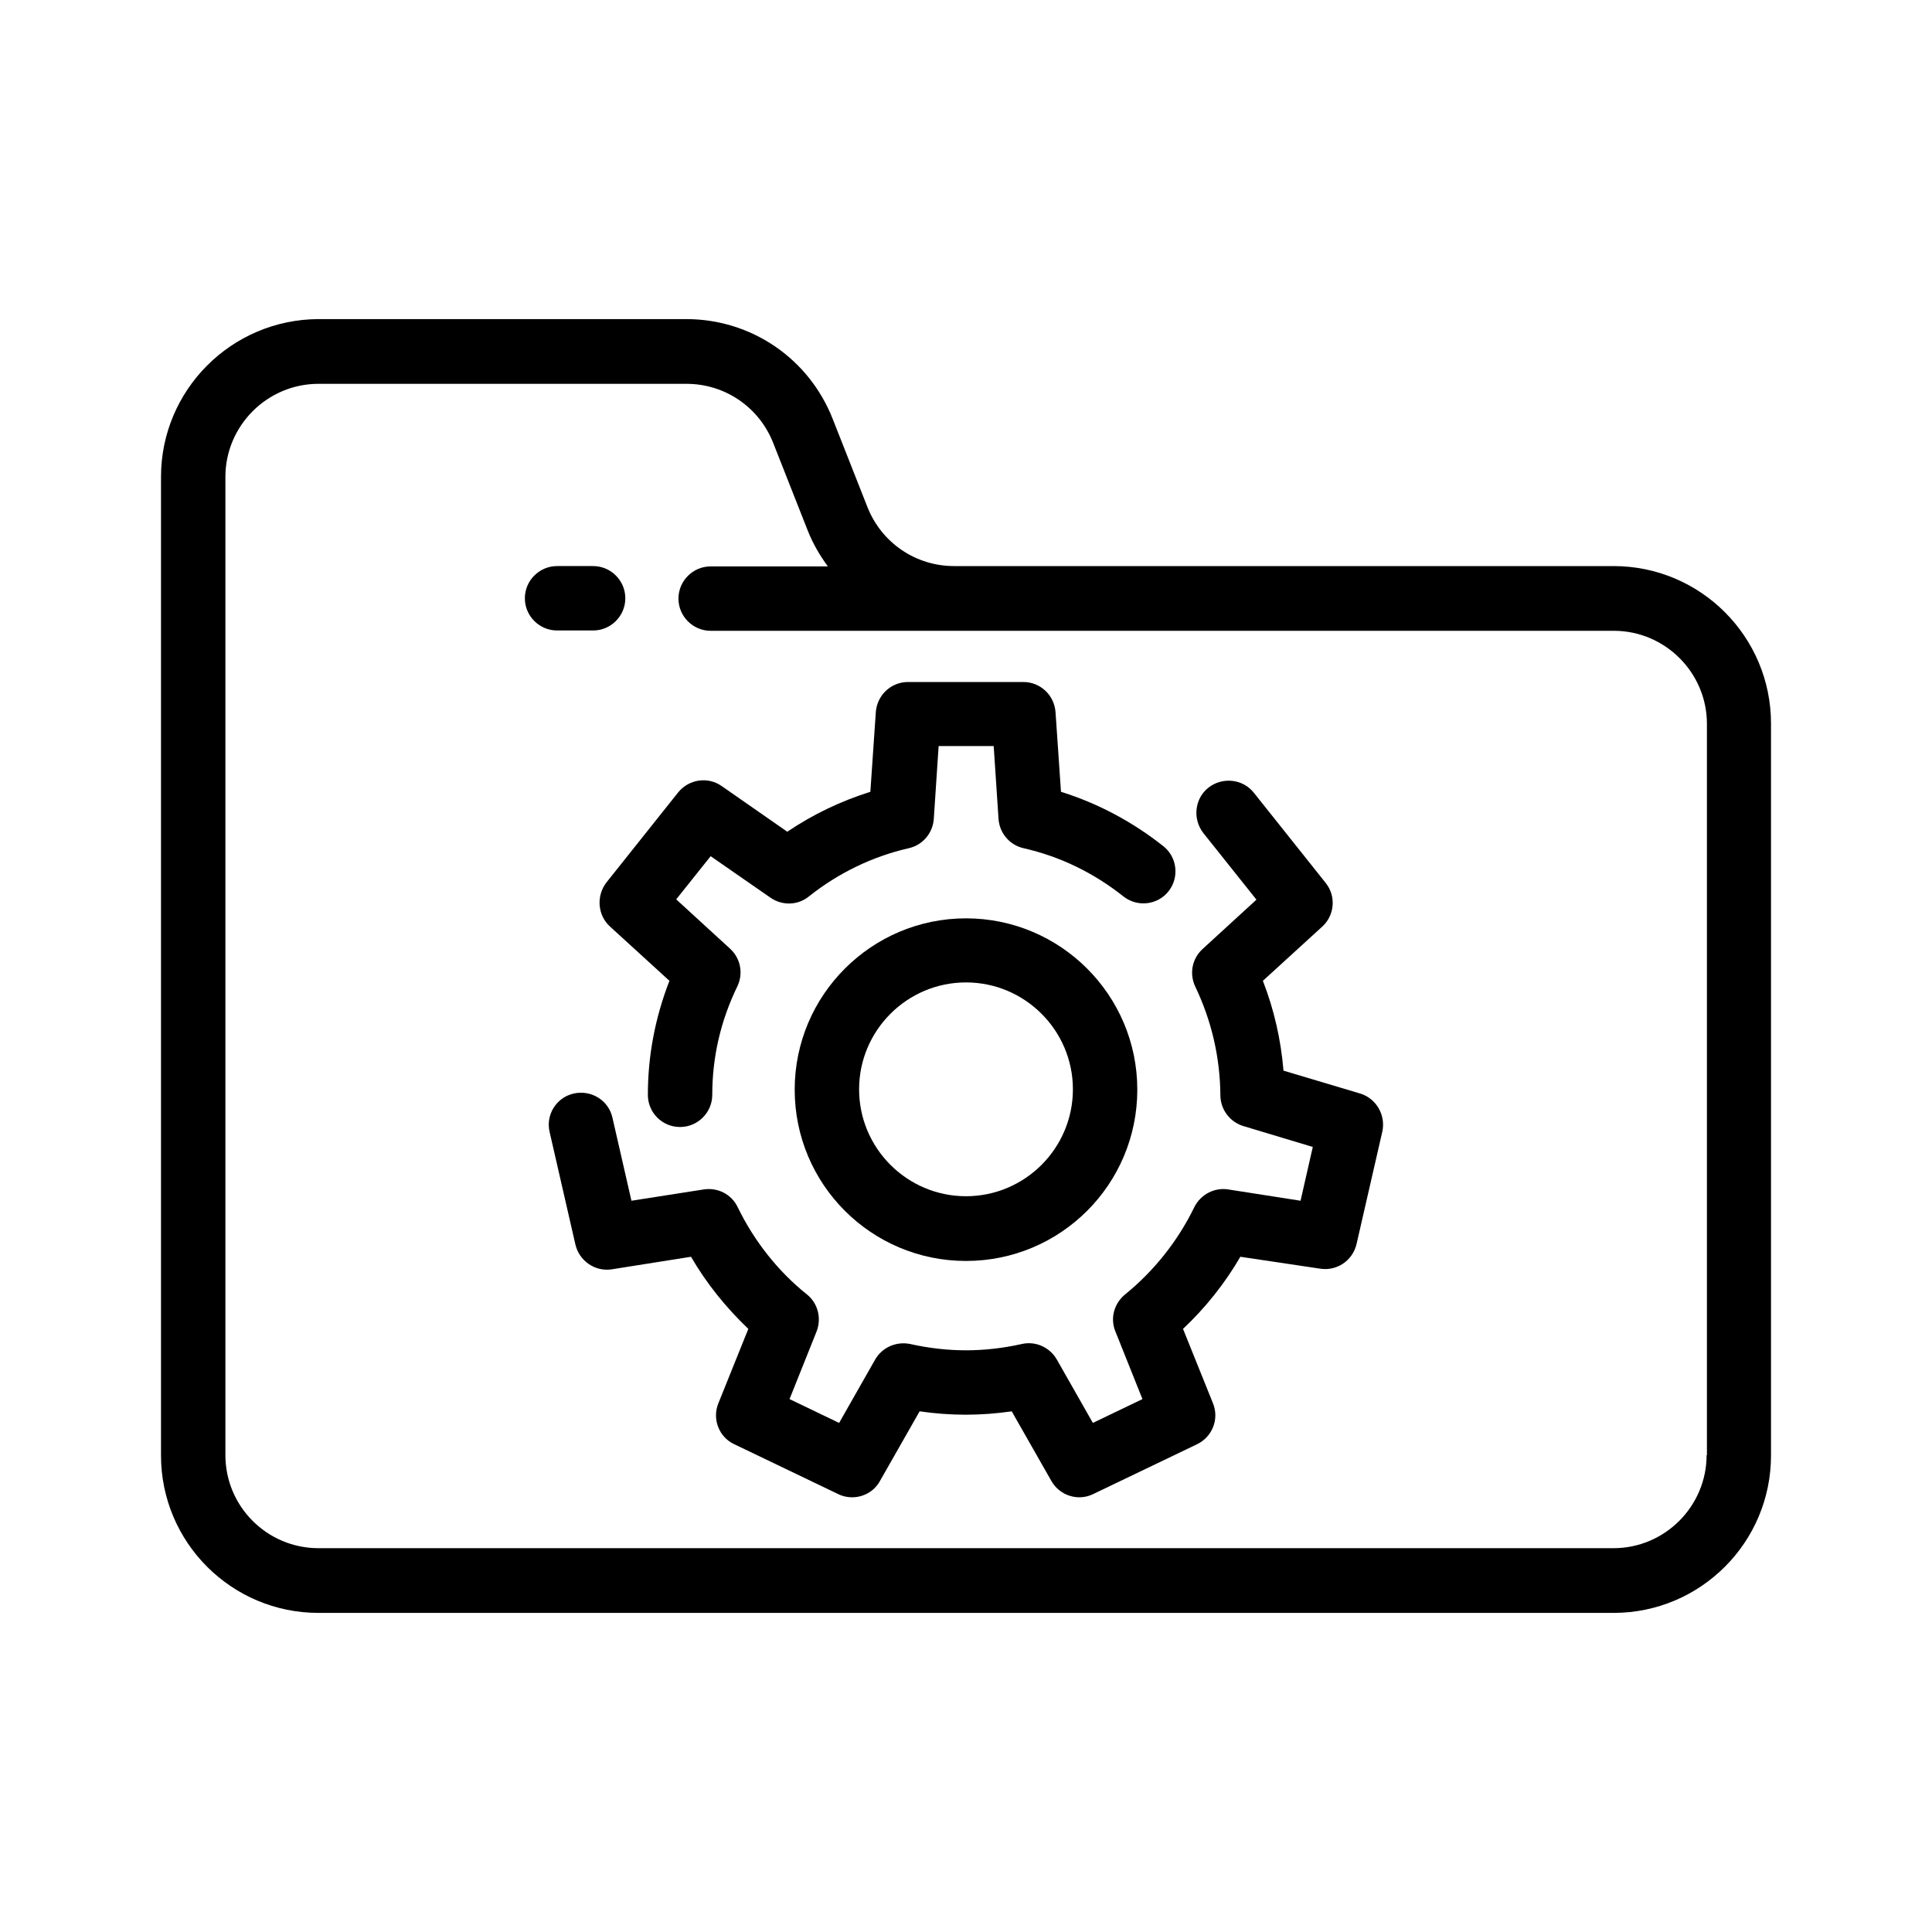
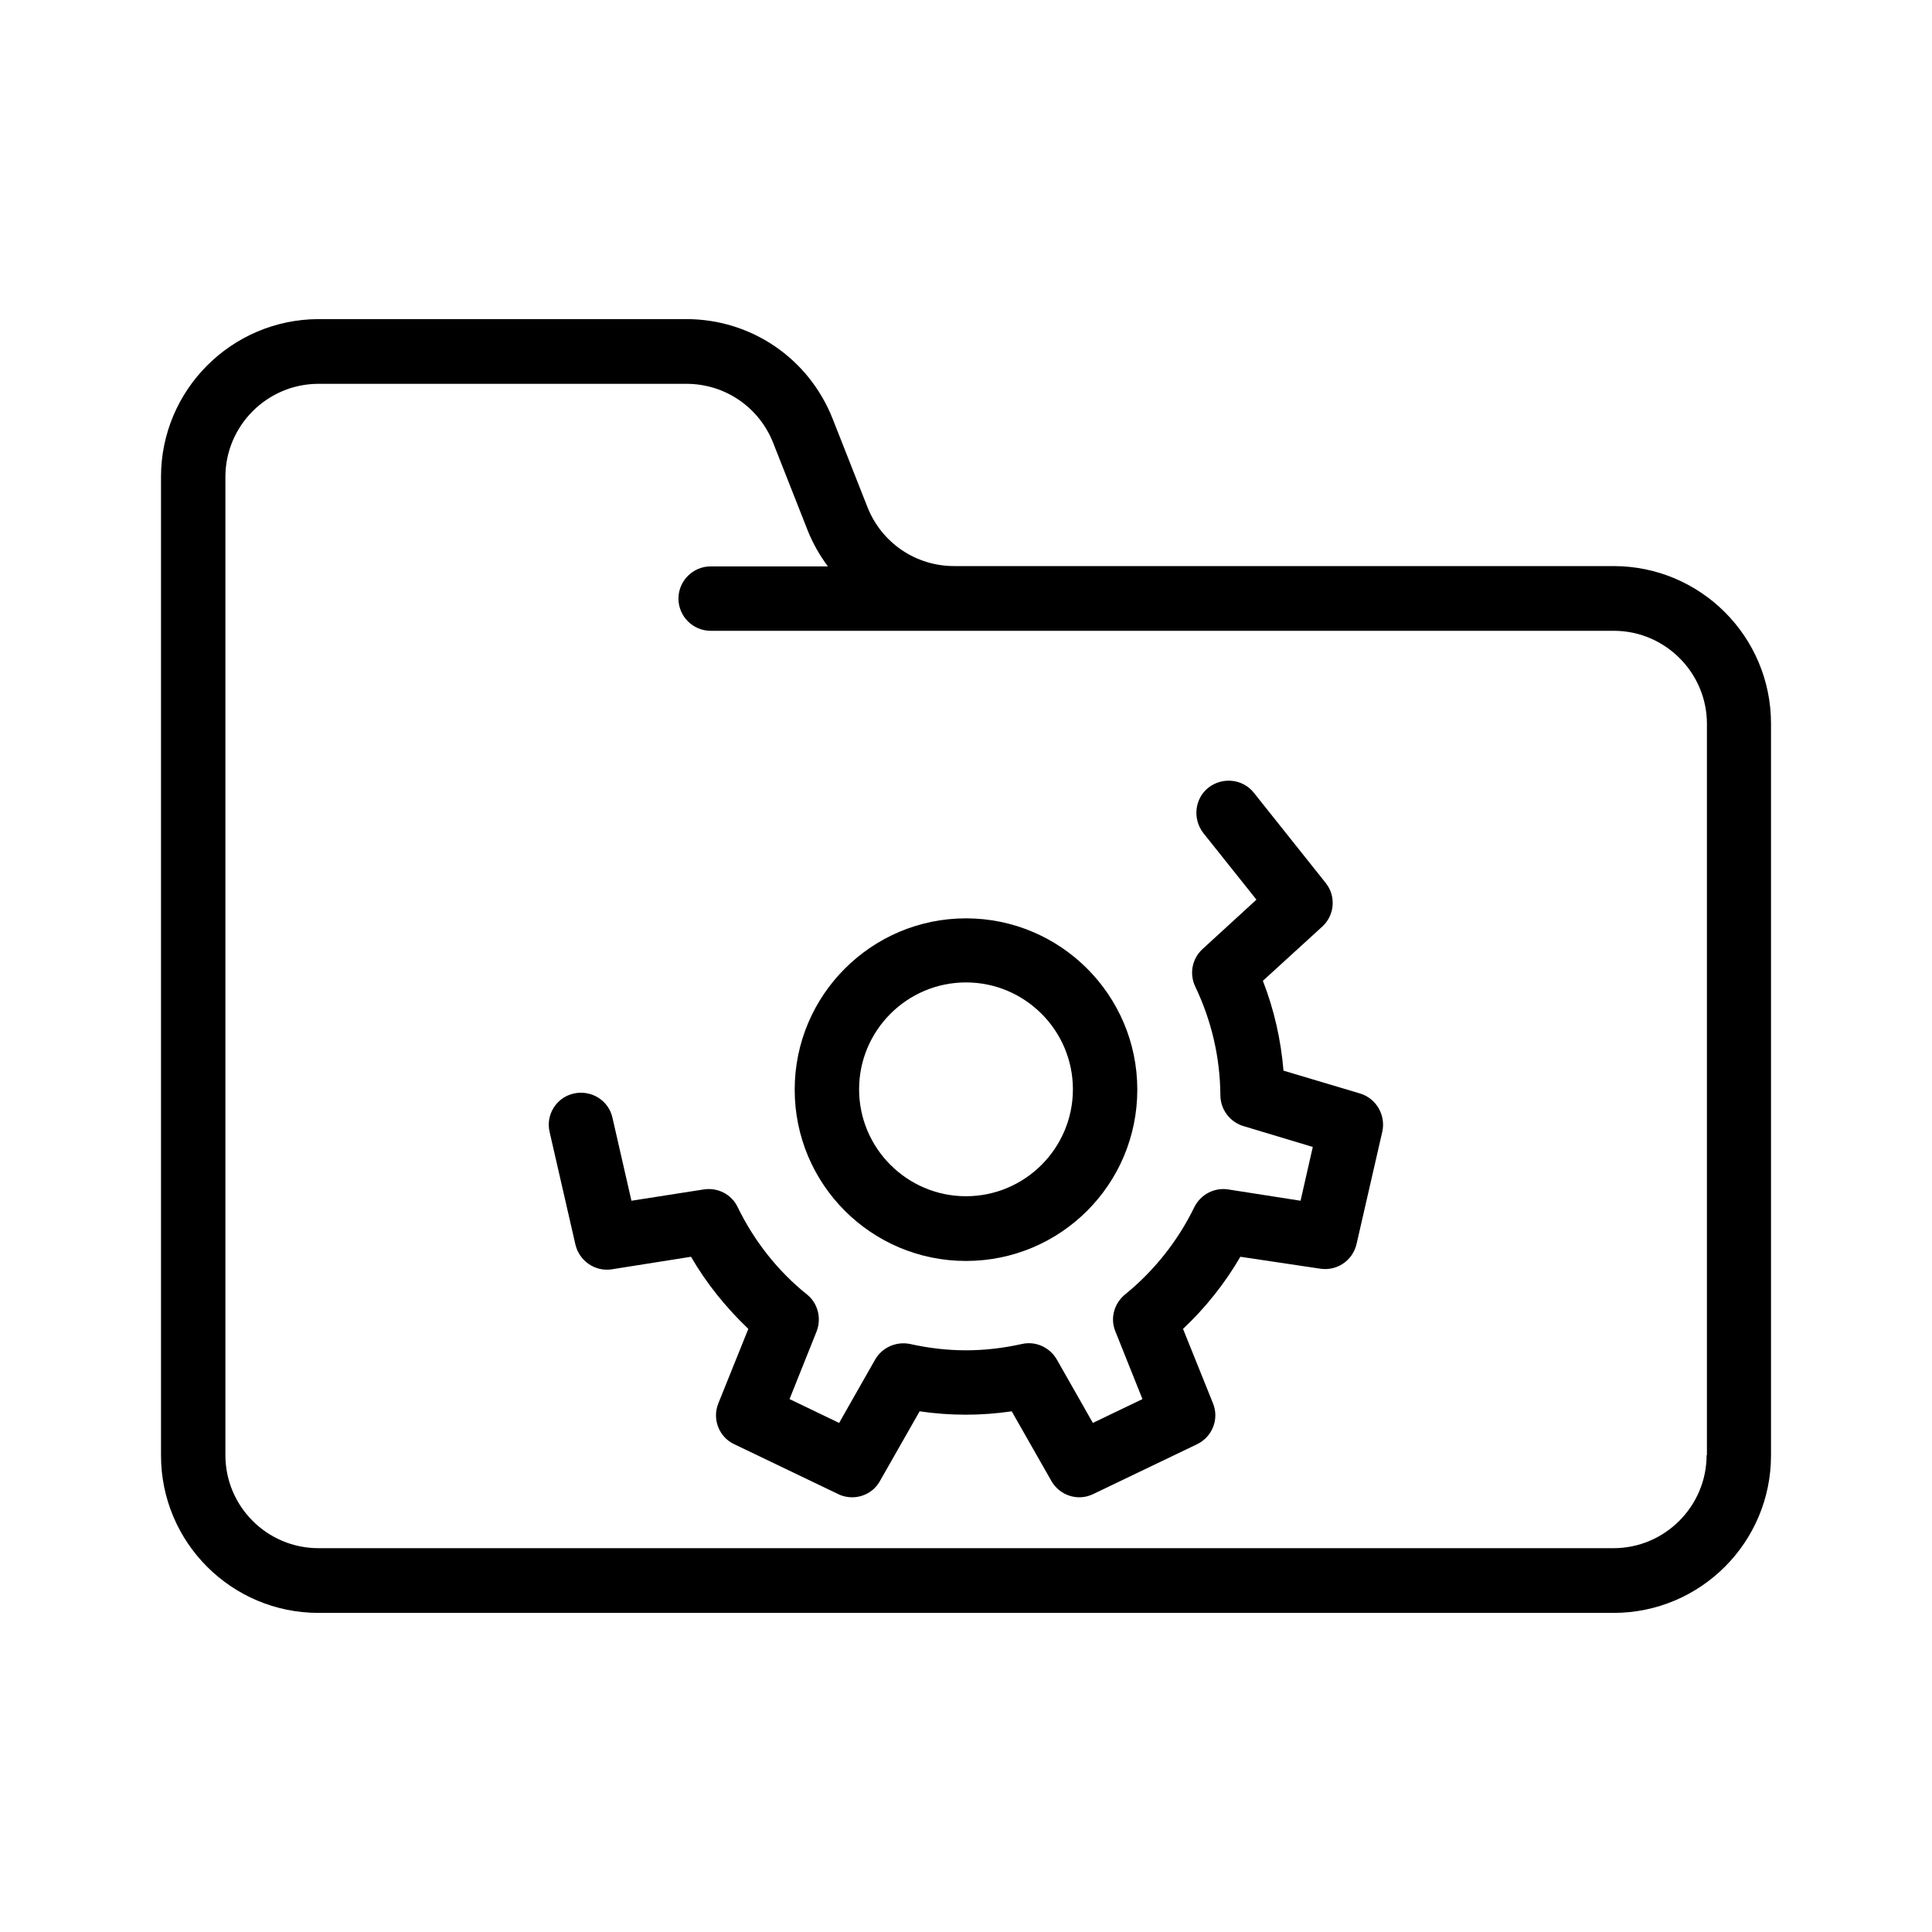
<svg xmlns="http://www.w3.org/2000/svg" id="Layer_1" enable-background="new 0 0 60 60" viewBox="0 0 60 60">
  <path d="m50.11 17.58h-20.48c-1.19 0-2.25-.72-2.69-1.83l-1.08-2.74c-.74-1.88-2.53-3.1-4.55-3.1h-11.42c-2.7.01-4.89 2.2-4.89 4.9v30.39c0 2.7 2.19 4.89 4.89 4.89h40.22c2.7 0 4.89-2.19 4.89-4.89v-22.73c0-2.7-2.19-4.89-4.89-4.89zm2.89 27.61c0 1.59-1.3 2.89-2.89 2.89h-40.22c-1.59 0-2.89-1.29-2.89-2.89v-30.38c0-1.59 1.3-2.89 2.89-2.89h11.43c1.19 0 2.25.72 2.69 1.83l1.08 2.74c.16.4.37.76.62 1.1h-3.64c-.55 0-1 .45-1 1s.45 1 1 1h7.57 20.48c1.59 0 2.89 1.3 2.89 2.89v22.71z" />
  <path d="m42.24 33.96-2.38-.71c-.08-.96-.29-1.89-.64-2.79l1.84-1.68c.39-.35.44-.95.11-1.36l-2.23-2.8c-.34-.43-.97-.5-1.41-.16-.43.34-.5.97-.16 1.41l1.65 2.07-1.67 1.53c-.33.3-.42.77-.23 1.17.51 1.07.77 2.2.78 3.37 0 .44.29.83.71.96l2.16.65-.38 1.67-2.24-.35c-.43-.07-.86.15-1.06.55-.51 1.05-1.25 1.98-2.15 2.71-.34.28-.47.74-.3 1.15l.84 2.1-1.54.74-1.12-1.97c-.22-.38-.66-.58-1.09-.48-1.17.26-2.29.26-3.46 0-.43-.09-.87.1-1.09.48l-1.12 1.97-1.54-.74.84-2.1c.16-.41.04-.88-.3-1.15-.9-.72-1.64-1.66-2.15-2.71-.19-.4-.62-.62-1.06-.55l-2.24.35-.59-2.58c-.12-.54-.66-.87-1.2-.75s-.88.66-.75 1.2l.8 3.49c.12.51.61.85 1.13.77l2.46-.39c.48.83 1.09 1.58 1.78 2.24l-.93 2.31c-.2.49.02 1.05.49 1.27l3.23 1.55c.14.07.29.1.43.1.35 0 .69-.18.87-.51l1.23-2.16c.96.14 1.9.14 2.86 0l1.23 2.16c.26.46.83.64 1.3.41l3.23-1.55c.47-.23.69-.78.49-1.27l-.93-2.31c.69-.65 1.3-1.41 1.78-2.24l2.48.37c.52.08 1.01-.25 1.13-.77l.8-3.49c.11-.51-.19-1.03-.69-1.18z" />
-   <path d="m18.95 28.78 1.84 1.68c-.44 1.13-.67 2.32-.67 3.54 0 .55.44 1 1 1 .55 0 1-.45 1-1 0-1.17.26-2.3.78-3.37.19-.4.1-.87-.23-1.17l-1.67-1.53 1.07-1.34 1.86 1.29c.36.25.85.24 1.19-.04.92-.73 1.97-1.24 3.11-1.5.43-.1.74-.47.77-.91l.15-2.26h1.71l.15 2.26c.03.44.34.81.77.91 1.15.26 2.19.77 3.11 1.5.43.34 1.06.27 1.4-.16s.27-1.06-.16-1.4c-.96-.76-2.03-1.33-3.18-1.69l-.17-2.48c-.04-.52-.47-.93-1-.93h-3.58c-.53 0-.96.41-1 .93l-.17 2.48c-.92.29-1.78.7-2.58 1.24l-2.04-1.42c-.43-.3-1.02-.21-1.35.2l-2.23 2.8c-.32.42-.27 1.02.12 1.37z" />
  <path d="m30 28.52c-2.93 0-5.32 2.38-5.32 5.32s2.38 5.32 5.32 5.32 5.32-2.38 5.32-5.32-2.39-5.32-5.32-5.32zm0 8.63c-1.83 0-3.32-1.49-3.32-3.32s1.49-3.32 3.32-3.32 3.32 1.49 3.32 3.32-1.49 3.32-3.32 3.32z" />
-   <path d="m18.42 19.58c.55 0 1-.45 1-1s-.45-1-1-1h-1.12c-.55 0-1 .45-1 1s.45 1 1 1z" />
</svg>